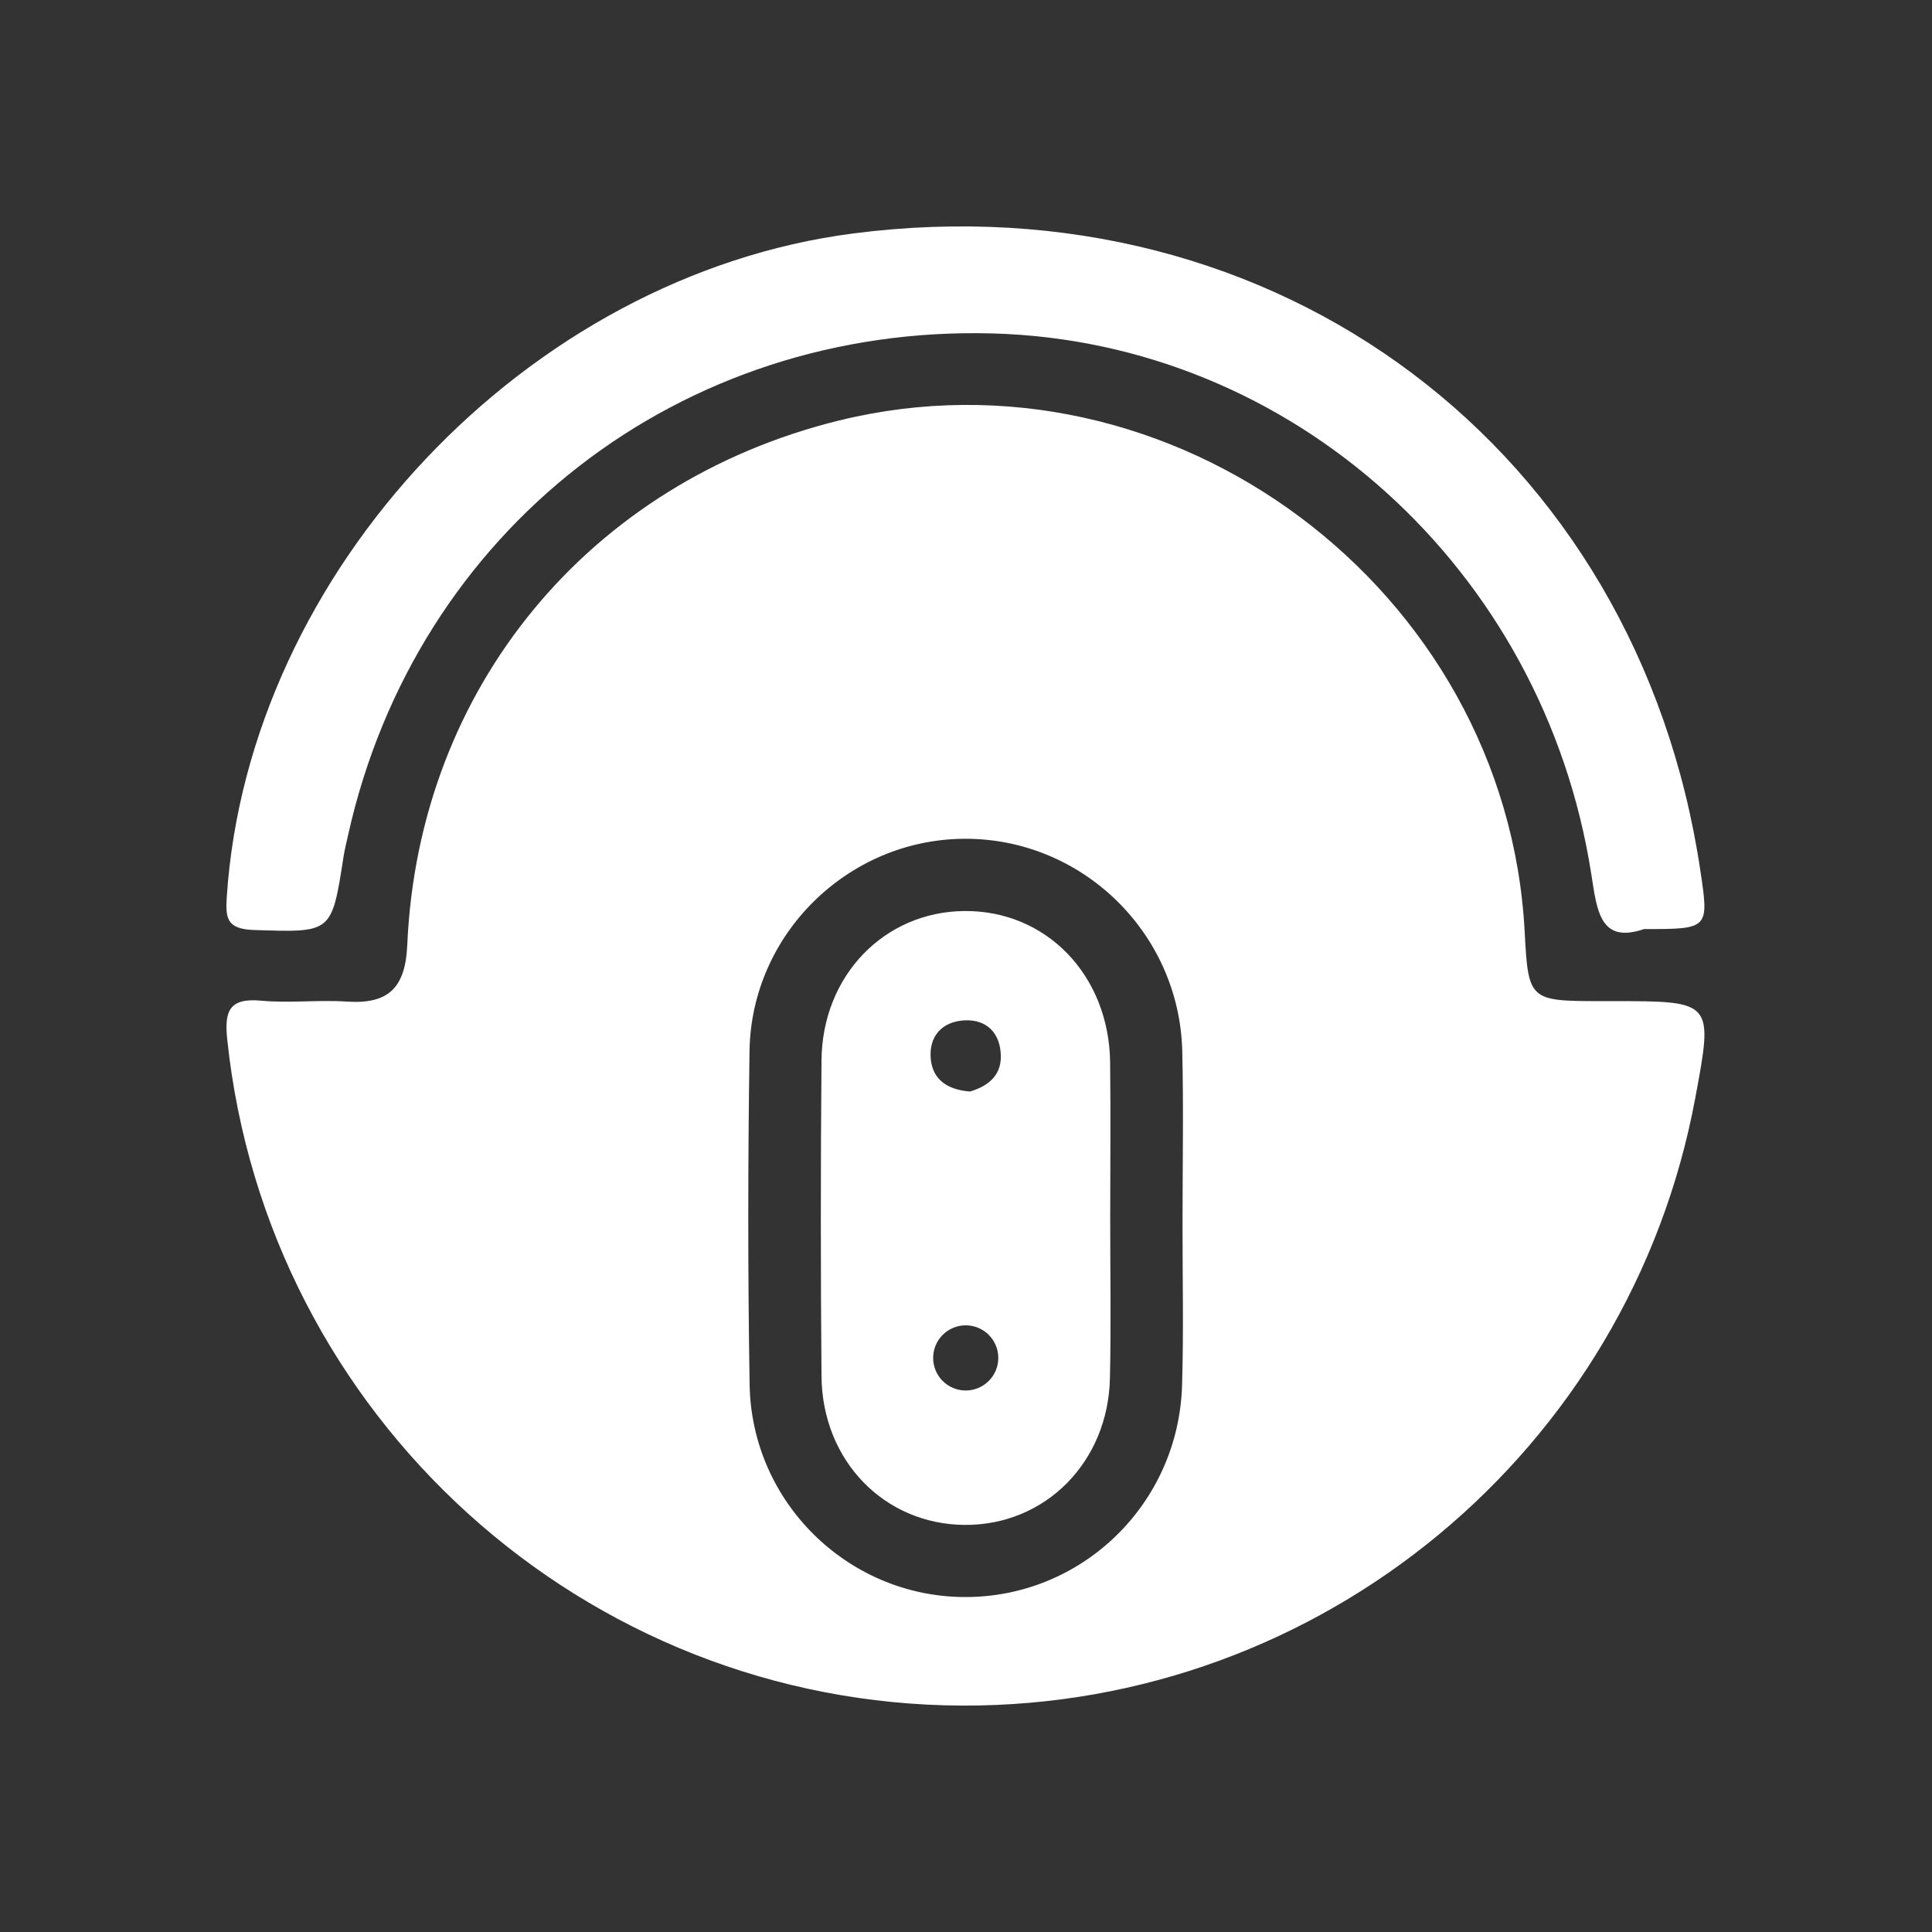
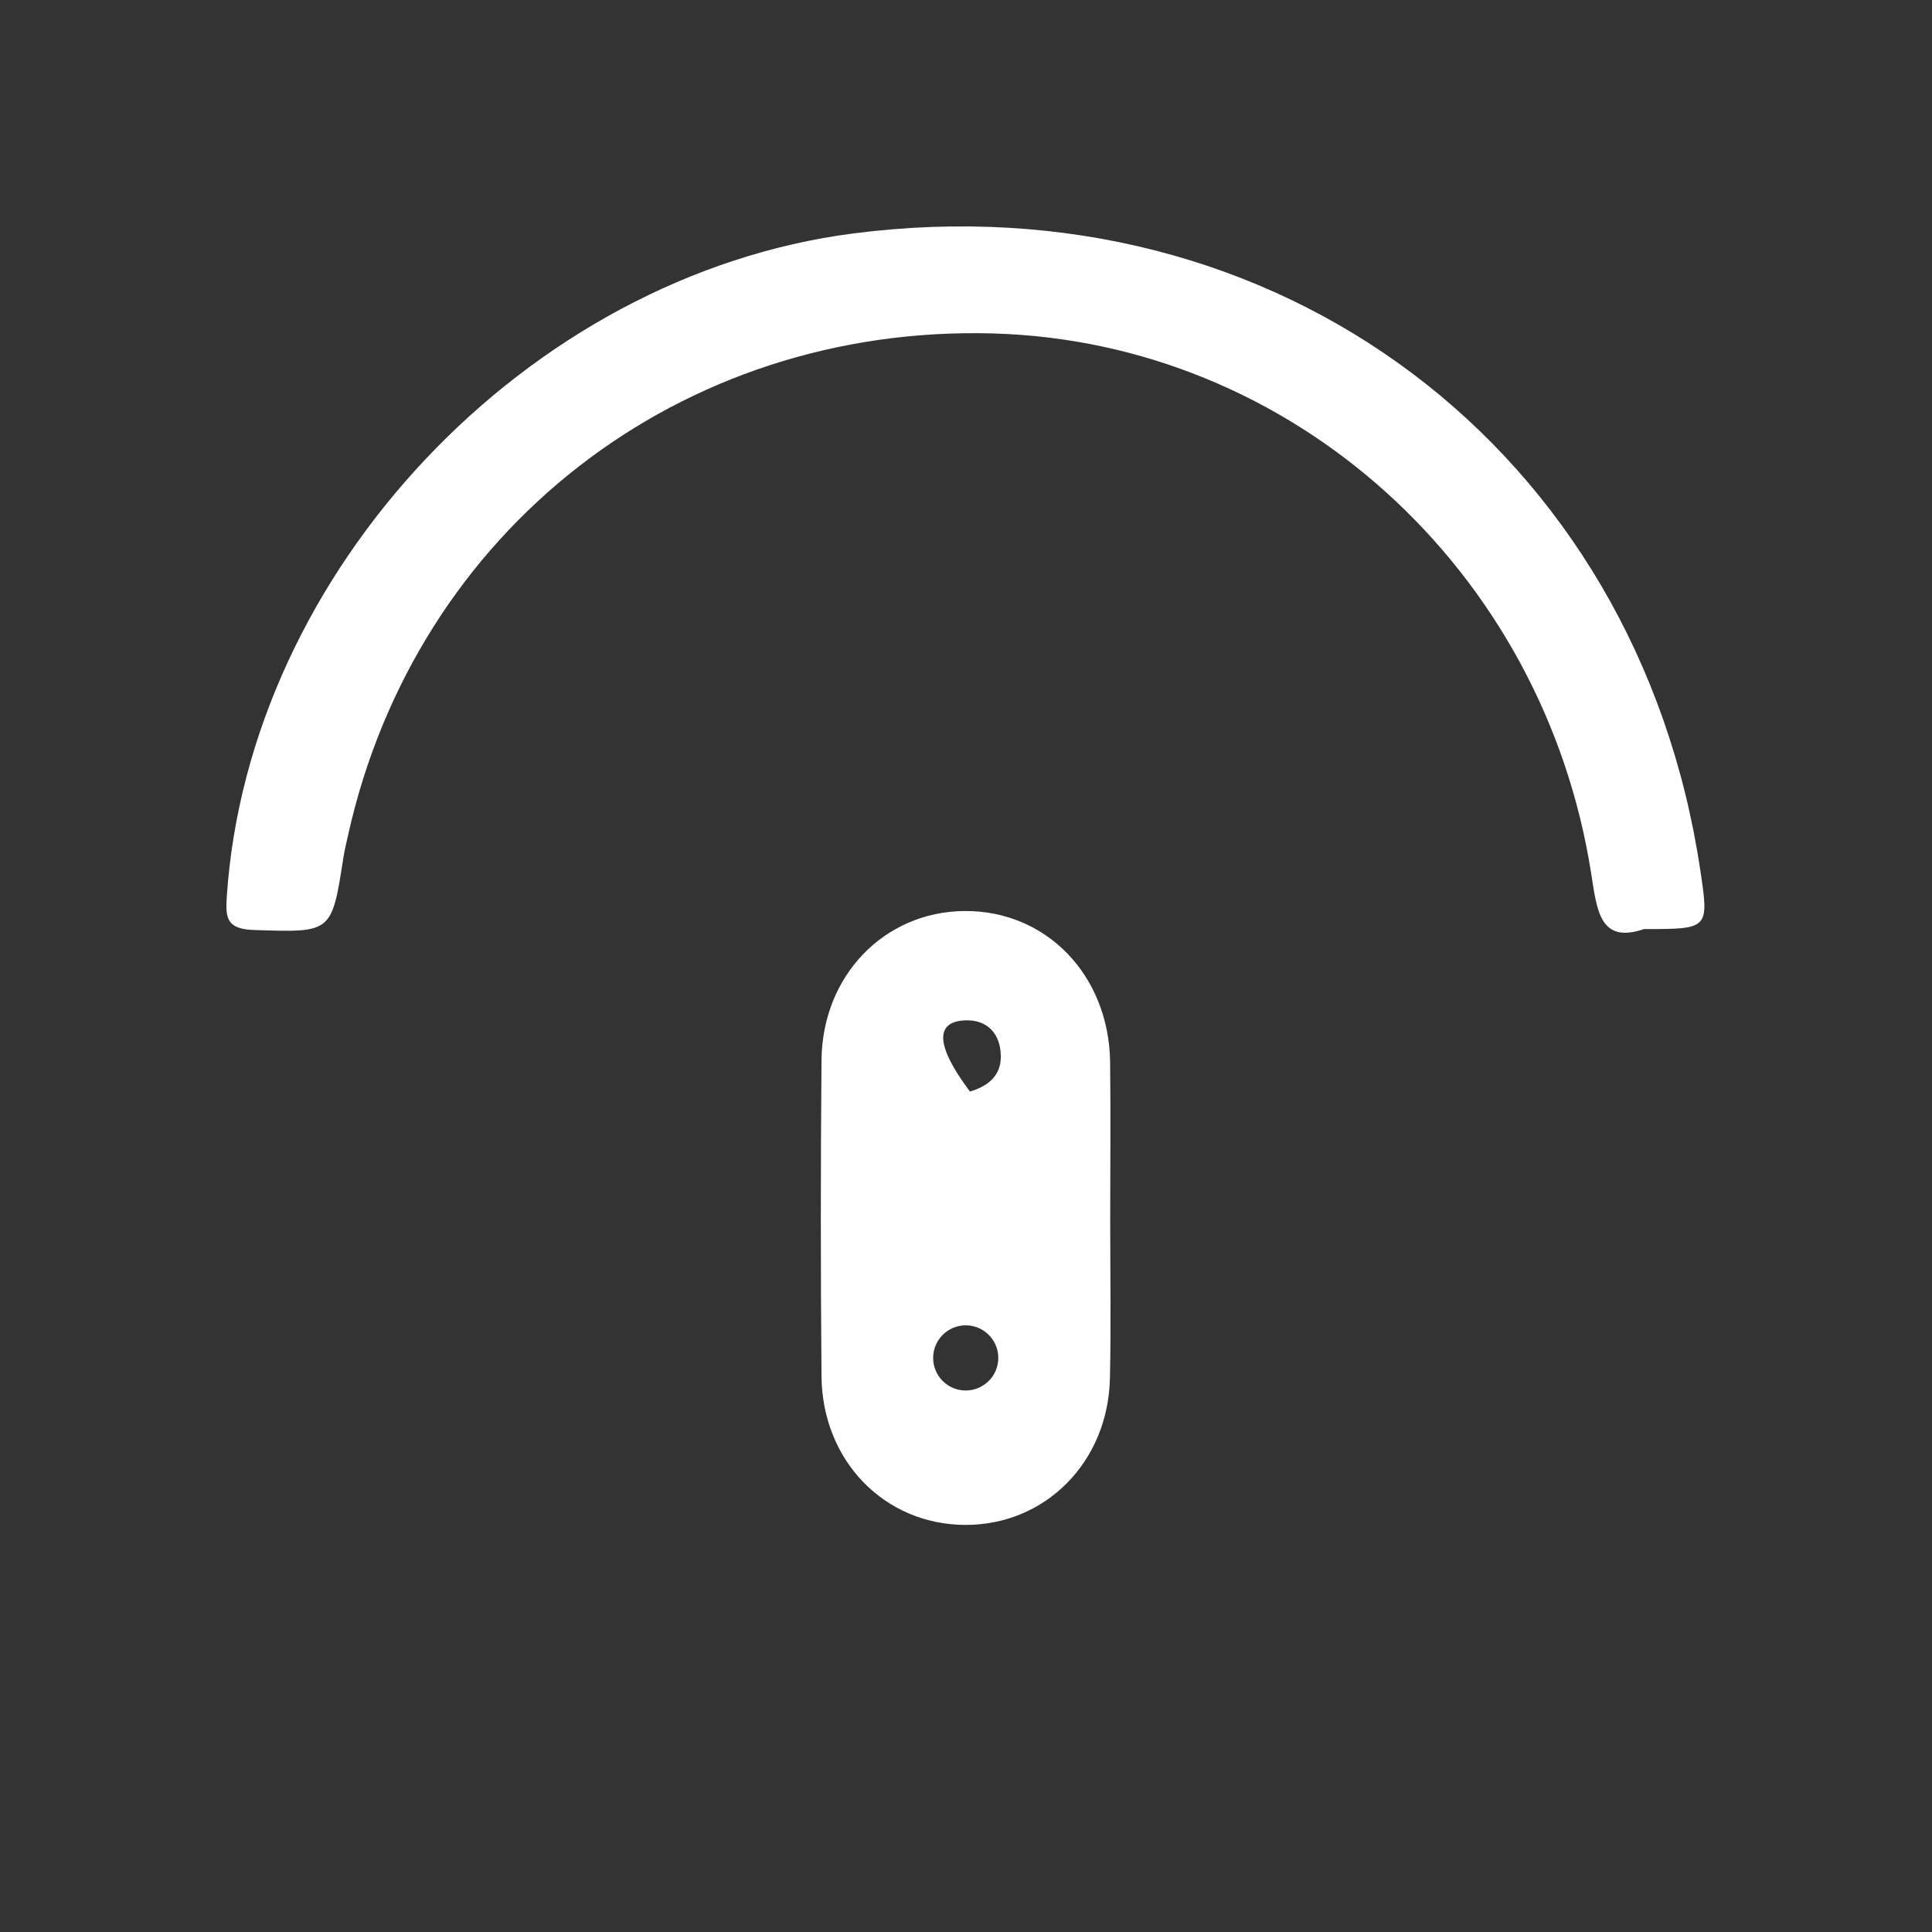
<svg xmlns="http://www.w3.org/2000/svg" width="128" height="128" viewBox="0 0 128 128" fill="none">
  <rect x="0" y="0" width="128" height="128" fill="#333333" stroke="none" />
-   <path d="M63.795 113C38.721 112.928 17.682 93.855 15.055 68.866C14.856 66.99 15.181 66.1 17.303 66.298C19.18 66.473 21.092 66.232 22.98 66.358C25.764 66.545 26.864 65.426 26.984 62.576C27.736 45.572 39.046 31.929 55.593 27.858C77.612 22.447 99.823 39.012 101.014 61.74C101.249 66.256 101.327 66.322 105.963 66.328C106.263 66.328 106.558 66.328 106.859 66.328C113.515 66.328 113.515 66.328 112.312 72.768C107.965 96.128 87.527 113.066 63.795 113ZM78.346 80.999C78.346 77.218 78.418 73.429 78.328 69.647C78.141 61.776 71.647 55.505 63.843 55.571C56.17 55.638 49.773 61.891 49.658 69.629C49.55 76.995 49.544 84.367 49.664 91.732C49.791 99.519 56.152 105.736 63.825 105.808C71.641 105.881 78.099 99.663 78.316 91.745C78.424 88.173 78.34 84.583 78.346 80.999Z" fill="white" />
  <path d="M108.921 61.554C105.999 62.547 105.806 60.34 105.422 57.88C102.259 37.684 85.579 22.657 65.809 22.092C45.065 21.503 27.562 35.11 23.064 55.319C22.956 55.806 22.835 56.287 22.757 56.78C21.97 61.873 21.976 61.777 16.793 61.614C15.001 61.548 14.935 60.797 15.025 59.414C16.456 37.84 34.933 18.256 56.537 15.466C84.635 11.834 108.482 29.759 112.649 57.652C113.232 61.554 113.232 61.554 108.921 61.554Z" fill="white" />
-   <path d="M73.554 80.826C73.554 77.338 73.59 73.851 73.548 70.363C73.469 64.591 69.303 60.304 63.879 60.358C58.576 60.412 54.469 64.645 54.427 70.261C54.367 77.236 54.367 84.211 54.427 91.186C54.481 96.796 58.606 100.999 63.927 101.029C69.249 101.059 73.427 96.868 73.536 91.288C73.614 87.8 73.554 84.313 73.554 80.826ZM63.981 92.124C62.785 92.124 61.823 91.156 61.823 89.965C61.823 88.775 62.791 87.806 63.981 87.806C65.172 87.806 66.14 88.775 66.14 89.965C66.14 91.156 65.172 92.124 63.981 92.124ZM64.264 72.317C62.725 72.197 61.793 71.494 61.666 70.165C61.522 68.662 62.412 67.681 63.891 67.603C65.412 67.519 66.29 68.493 66.308 69.972C66.326 71.361 65.328 71.999 64.264 72.317Z" fill="white" />
+   <path d="M73.554 80.826C73.554 77.338 73.59 73.851 73.548 70.363C73.469 64.591 69.303 60.304 63.879 60.358C58.576 60.412 54.469 64.645 54.427 70.261C54.367 77.236 54.367 84.211 54.427 91.186C54.481 96.796 58.606 100.999 63.927 101.029C69.249 101.059 73.427 96.868 73.536 91.288C73.614 87.8 73.554 84.313 73.554 80.826ZM63.981 92.124C62.785 92.124 61.823 91.156 61.823 89.965C61.823 88.775 62.791 87.806 63.981 87.806C65.172 87.806 66.14 88.775 66.14 89.965C66.14 91.156 65.172 92.124 63.981 92.124ZM64.264 72.317C61.522 68.662 62.412 67.681 63.891 67.603C65.412 67.519 66.29 68.493 66.308 69.972C66.326 71.361 65.328 71.999 64.264 72.317Z" fill="white" />
</svg>